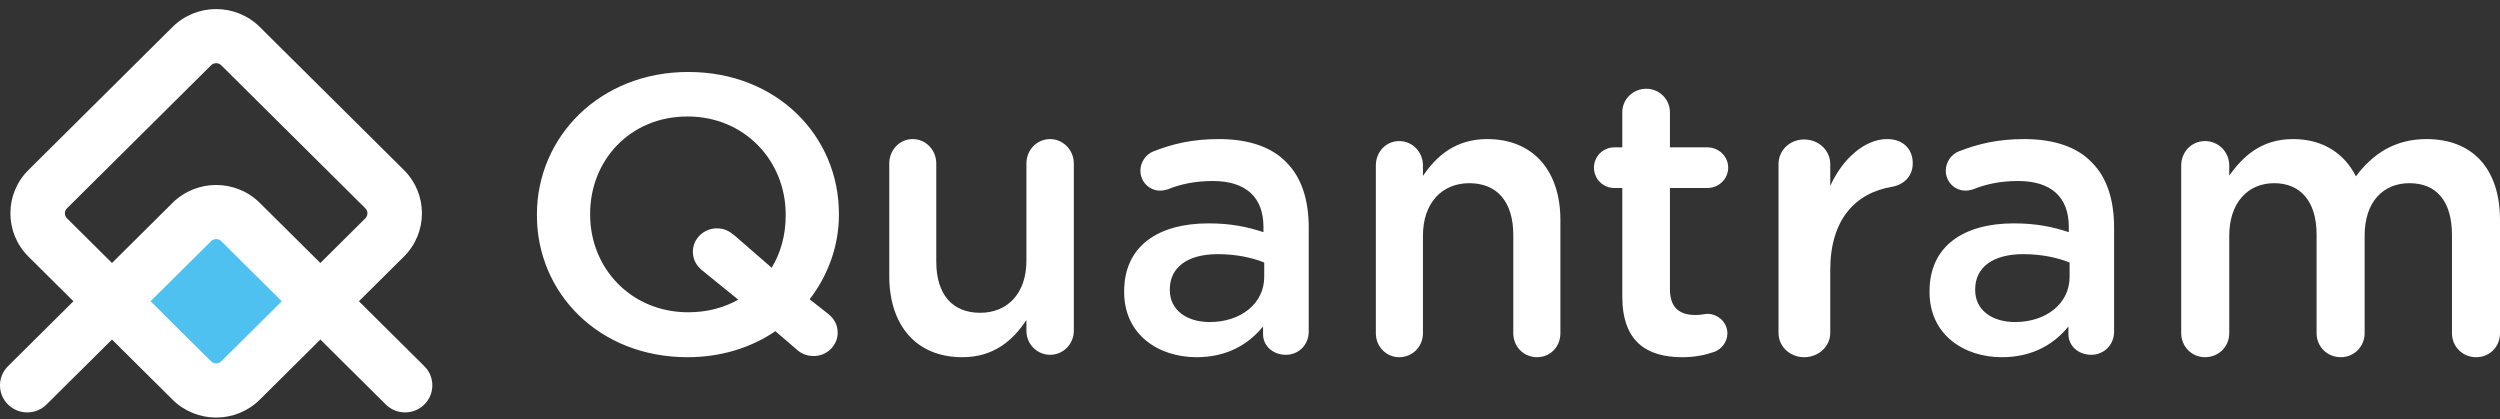
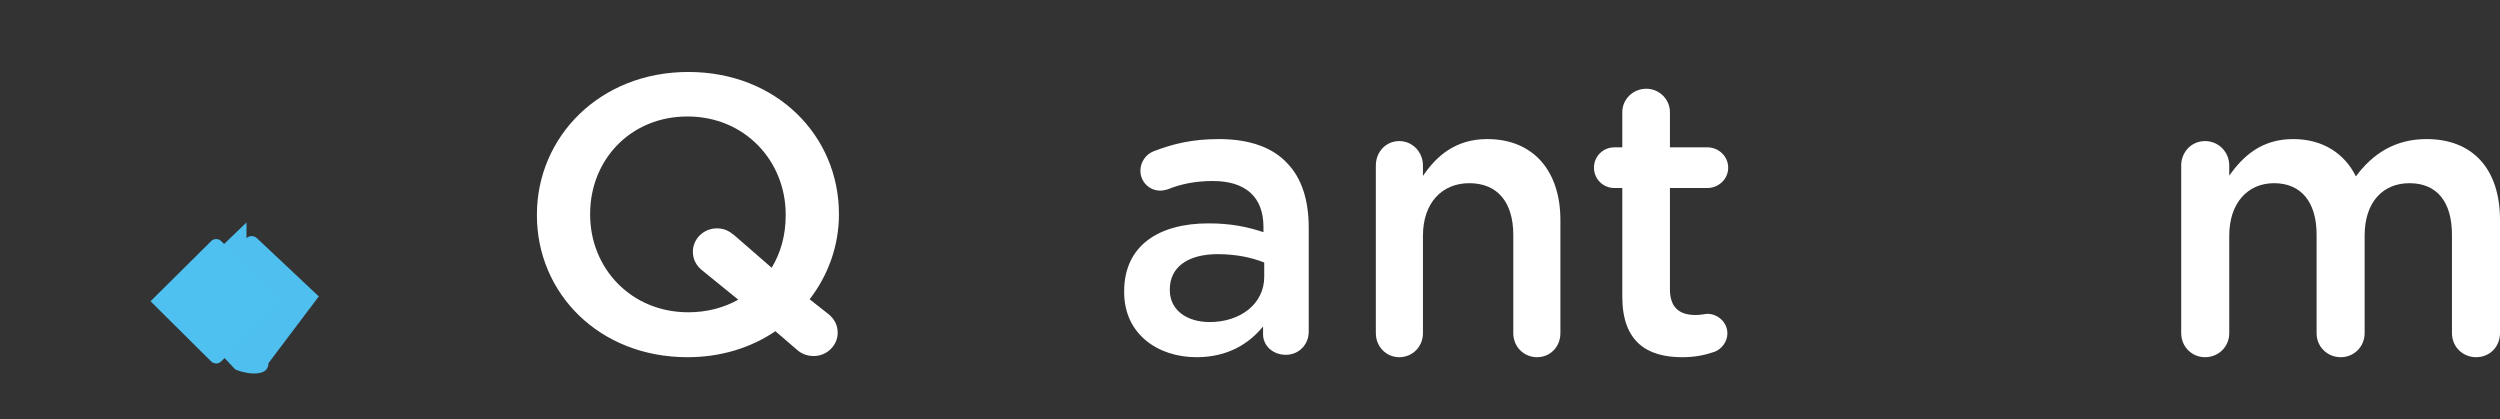
<svg xmlns="http://www.w3.org/2000/svg" width="149px" height="25px" viewBox="0 0 149 25" version="1.1">
  <rect x="0" y="0" width="149" height="25" fill="#333333" stroke="none" />
  <title>Group 24 Copy</title>
  <desc>Created with Sketch.</desc>
  <g id="Logos-&amp;-Branding" stroke="none" stroke-width="1" fill="none" fill-rule="evenodd">
    <g id="Artboard-Copy" transform="translate(-86, -81)">
      <g id="Group-24-Copy" transform="translate(86, 81)">
        <path d="M14.691,13.26 L10,17.76 L14,21.993 C14.17,22.153 16,22.656 16,21.645 L19,17.666 L15.308,14.191 C15.138,14.031 14.861,14.031 14.691,14.191" id="Fill-1" fill="#4EBFEE" />
        <g id="Group-7" transform="translate(0, 0.289)">
-           <polygon id="Clip-6" points="2 0.252 27.767 0.252 27.767 24.597 2 24.597" />
-           <path d="M25.291,21.537 C25.926,22.167 25.926,23.188 25.291,23.818 C24.974,24.133 24.558,24.29 24.142,24.29 C23.726,24.29 23.31,24.133 22.993,23.818 L19.093,19.947 L15.483,23.53 C14.767,24.241 13.825,24.597 12.883,24.597 C11.942,24.597 11,24.241 10.283,23.53 L6.674,19.947 L2.774,23.818 C2.14,24.448 1.111,24.448 0.476,23.818 C-0.159,23.188 -0.159,22.167 0.476,21.537 L4.376,17.666 L1.695,15.005 C0.261,13.582 0.261,11.266 1.695,9.844 L10.283,1.319 C11.717,-0.104 14.05,-0.104 15.483,1.319 L24.072,9.844 C25.506,11.266 25.506,13.582 24.072,15.005 L21.391,17.666 L25.291,21.537 Z M3.993,12.724 L6.674,15.385 L10.283,11.803 C11.717,10.38 14.05,10.38 15.483,11.803 L19.093,15.385 L21.774,12.724 C21.94,12.558 21.94,12.29 21.774,12.125 L13.185,3.6 C13.102,3.517 12.993,3.476 12.883,3.476 C12.774,3.476 12.665,3.517 12.582,3.6 L3.993,12.125 C3.826,12.29 3.826,12.558 3.993,12.724 Z" id="Combined-Shape" fill="#FFFFFF" />
          <path d="M13.185,21.249 C13.019,21.414 12.748,21.414 12.582,21.249 L8.972,17.666 L12.582,14.084 C12.748,13.918 13.019,13.918 13.185,14.084 L16.794,17.666 L13.185,21.249 Z" id="Path" fill="#4FC1F0" />
        </g>
        <path d="M41.295,14.996 C41.295,14.244 41.935,13.611 42.721,13.611 C43.164,13.611 43.434,13.752 43.779,14.034 L45.992,15.959 C46.533,15.067 46.828,14.01 46.828,12.836 L46.828,12.789 C46.828,9.596 44.393,6.942 40.975,6.942 C37.557,6.942 35.172,9.549 35.172,12.742 L35.172,12.789 C35.172,15.983 37.607,18.612 41.025,18.612 C42.156,18.612 43.164,18.33 44,17.86 L41.86,16.123 C41.516,15.841 41.295,15.489 41.295,14.996 M32,12.836 L32,12.789 C32,8.164 35.738,4.289 41.025,4.289 C46.312,4.289 50,8.116 50,12.742 L50,12.789 C50,14.644 49.36,16.405 48.254,17.837 L49.36,18.707 C49.705,18.988 49.926,19.34 49.926,19.833 C49.926,20.584 49.287,21.219 48.5,21.219 C48.057,21.219 47.713,21.054 47.443,20.796 L46.213,19.739 C44.762,20.726 42.967,21.289 40.975,21.289 C35.688,21.289 32,17.461 32,12.836" id="Fill-8" fill="#FFFFFF" />
-         <path d="M64,19.715 C64,20.502 63.374,21.146 62.587,21.146 C61.823,21.146 61.175,20.526 61.175,19.715 L61.175,19.071 C60.388,20.263 59.252,21.289 57.354,21.289 C54.598,21.289 53,19.381 53,16.447 L53,9.744 C53,8.933 53.626,8.289 54.389,8.289 C55.177,8.289 55.802,8.933 55.802,9.744 L55.802,15.588 C55.802,17.544 56.751,18.642 58.419,18.642 C60.04,18.642 61.175,17.497 61.175,15.54 L61.175,9.744 C61.175,8.933 61.8,8.289 62.587,8.289 C63.352,8.289 64,8.933 64,9.744 L64,19.715 Z" id="Fill-10" fill="#FFFFFF" />
        <path d="M75.348,16.503 L75.348,15.646 C74.633,15.36 73.688,15.147 72.581,15.147 C70.782,15.147 69.721,15.932 69.721,17.241 L69.721,17.289 C69.721,18.503 70.759,19.194 72.096,19.194 C73.941,19.194 75.348,18.099 75.348,16.503 M67,17.408 L67,17.36 C67,14.646 69.052,13.313 72.027,13.313 C73.388,13.313 74.357,13.527 75.302,13.836 L75.302,13.527 C75.302,11.741 74.241,10.788 72.281,10.788 C71.22,10.788 70.344,10.979 69.583,11.289 C69.421,11.336 69.283,11.361 69.144,11.361 C68.499,11.361 67.968,10.837 67.968,10.17 C67.968,9.646 68.314,9.193 68.73,9.027 C69.882,8.575 71.059,8.289 72.65,8.289 C74.472,8.289 75.832,8.789 76.686,9.694 C77.585,10.599 78,11.932 78,13.575 L78,19.765 C78,20.551 77.401,21.146 76.639,21.146 C75.832,21.146 75.279,20.575 75.279,19.932 L75.279,19.456 C74.449,20.48 73.18,21.289 71.313,21.289 C69.029,21.289 67,19.932 67,17.408" id="Fill-12" fill="#FFFFFF" />
        <path d="M82,9.866 C82,9.054 82.603,8.408 83.392,8.408 C84.182,8.408 84.808,9.054 84.808,9.866 L84.808,10.487 C85.597,9.317 86.734,8.289 88.637,8.289 C91.399,8.289 93,10.201 93,13.116 L93,19.855 C93,20.668 92.397,21.289 91.608,21.289 C90.819,21.289 90.192,20.668 90.192,19.855 L90.192,14 C90.192,12.041 89.241,10.918 87.57,10.918 C85.945,10.918 84.808,12.089 84.808,14.048 L84.808,19.855 C84.808,20.668 84.182,21.289 83.392,21.289 C82.627,21.289 82,20.668 82,19.855 L82,9.866 Z" id="Fill-14" fill="#FFFFFF" />
        <path d="M96.689,17.679 L96.689,11.205 L96.22,11.205 C95.54,11.205 95,10.669 95,9.993 C95,9.318 95.54,8.782 96.22,8.782 L96.689,8.782 L96.689,6.687 C96.689,5.918 97.323,5.289 98.12,5.289 C98.895,5.289 99.528,5.918 99.528,6.687 L99.528,8.782 L101.756,8.782 C102.437,8.782 103,9.318 103,9.993 C103,10.669 102.437,11.205 101.756,11.205 L99.528,11.205 L99.528,17.236 C99.528,18.331 100.091,18.774 101.053,18.774 C101.381,18.774 101.663,18.704 101.756,18.704 C102.39,18.704 102.953,19.216 102.953,19.867 C102.953,20.38 102.601,20.8 102.203,20.962 C101.592,21.172 101.006,21.289 100.255,21.289 C98.167,21.289 96.689,20.38 96.689,17.679" id="Fill-16" fill="#FFFFFF" />
-         <path d="M106,9.781 C106,8.963 106.662,8.313 107.529,8.313 C108.395,8.313 109.083,8.963 109.083,9.781 L109.083,11.082 C109.796,9.493 111.121,8.289 112.471,8.289 C113.44,8.289 114,8.891 114,9.733 C114,10.504 113.465,11.009 112.777,11.13 C110.586,11.491 109.083,13.079 109.083,16.089 L109.083,19.845 C109.083,20.639 108.395,21.289 107.529,21.289 C106.688,21.289 106,20.663 106,19.845 L106,9.781 Z" id="Fill-18" fill="#FFFFFF" />
-         <path d="M123.348,16.503 L123.348,15.646 C122.633,15.36 121.688,15.147 120.581,15.147 C118.782,15.147 117.721,15.932 117.721,17.241 L117.721,17.289 C117.721,18.503 118.759,19.194 120.096,19.194 C121.941,19.194 123.348,18.099 123.348,16.503 M115,17.408 L115,17.36 C115,14.646 117.052,13.313 120.027,13.313 C121.388,13.313 122.357,13.527 123.302,13.836 L123.302,13.527 C123.302,11.741 122.241,10.788 120.281,10.788 C119.22,10.788 118.344,10.979 117.583,11.289 C117.421,11.336 117.283,11.361 117.144,11.361 C116.499,11.361 115.968,10.837 115.968,10.17 C115.968,9.646 116.314,9.193 116.73,9.027 C117.882,8.575 119.059,8.289 120.65,8.289 C122.472,8.289 123.832,8.789 124.686,9.694 C125.585,10.599 126,11.932 126,13.575 L126,19.765 C126,20.551 125.401,21.146 124.639,21.146 C123.832,21.146 123.279,20.575 123.279,19.932 L123.279,19.456 C122.449,20.48 121.18,21.289 119.313,21.289 C117.029,21.289 115,19.932 115,17.408" id="Fill-20" fill="#FFFFFF" />
        <path d="M130,9.866 C130,9.054 130.615,8.408 131.42,8.408 C132.224,8.408 132.863,9.054 132.863,9.866 L132.863,10.464 C133.667,9.34 134.756,8.289 136.672,8.289 C138.471,8.289 139.748,9.174 140.411,10.512 C141.405,9.174 142.73,8.289 144.623,8.289 C147.343,8.289 149,10.034 149,13.116 L149,19.855 C149,20.668 148.385,21.289 147.58,21.289 C146.776,21.289 146.137,20.668 146.137,19.855 L146.137,14 C146.137,11.993 145.214,10.918 143.605,10.918 C142.043,10.918 140.932,12.017 140.932,14.048 L140.932,19.855 C140.932,20.668 140.293,21.289 139.512,21.289 C138.707,21.289 138.069,20.668 138.069,19.855 L138.069,13.976 C138.069,12.017 137.122,10.918 135.537,10.918 C133.951,10.918 132.863,12.112 132.863,14.048 L132.863,19.855 C132.863,20.668 132.224,21.289 131.42,21.289 C130.639,21.289 130,20.668 130,19.855 L130,9.866 Z" id="Fill-22" fill="#FFFFFF" />
      </g>
    </g>
  </g>
</svg>